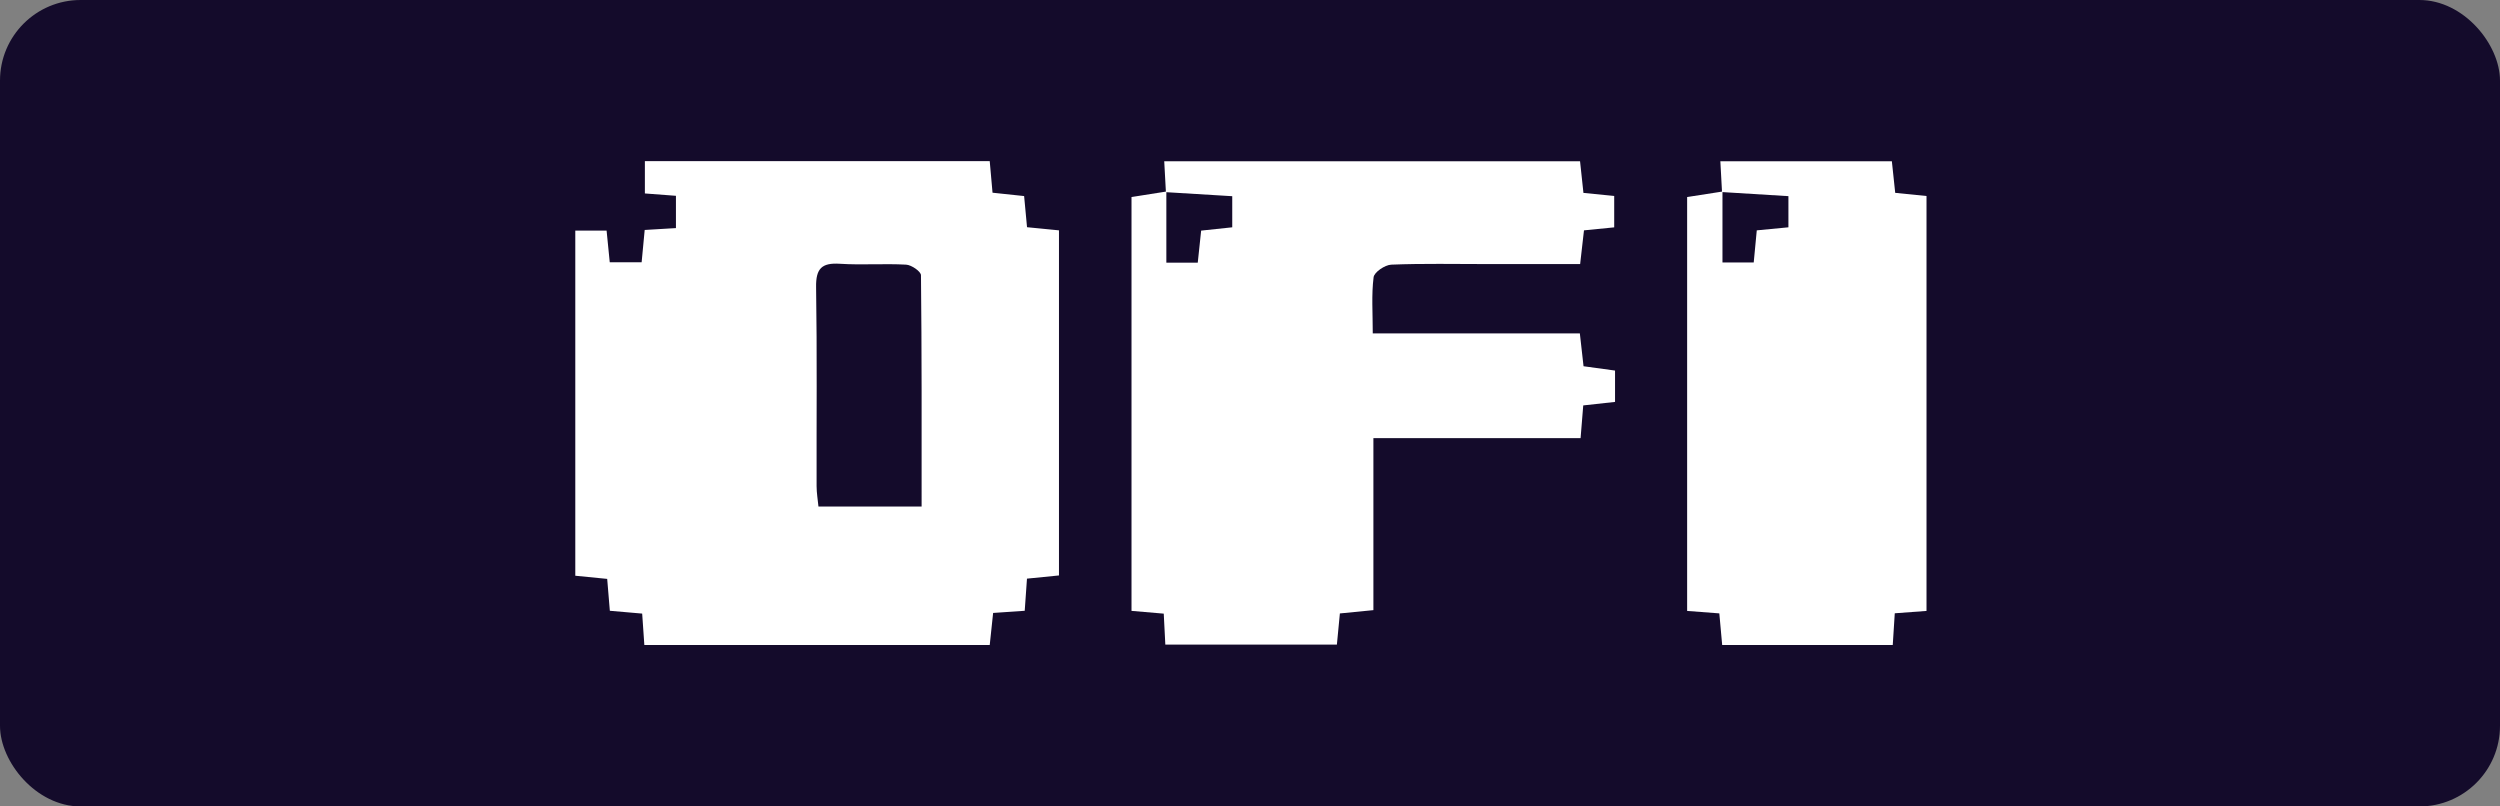
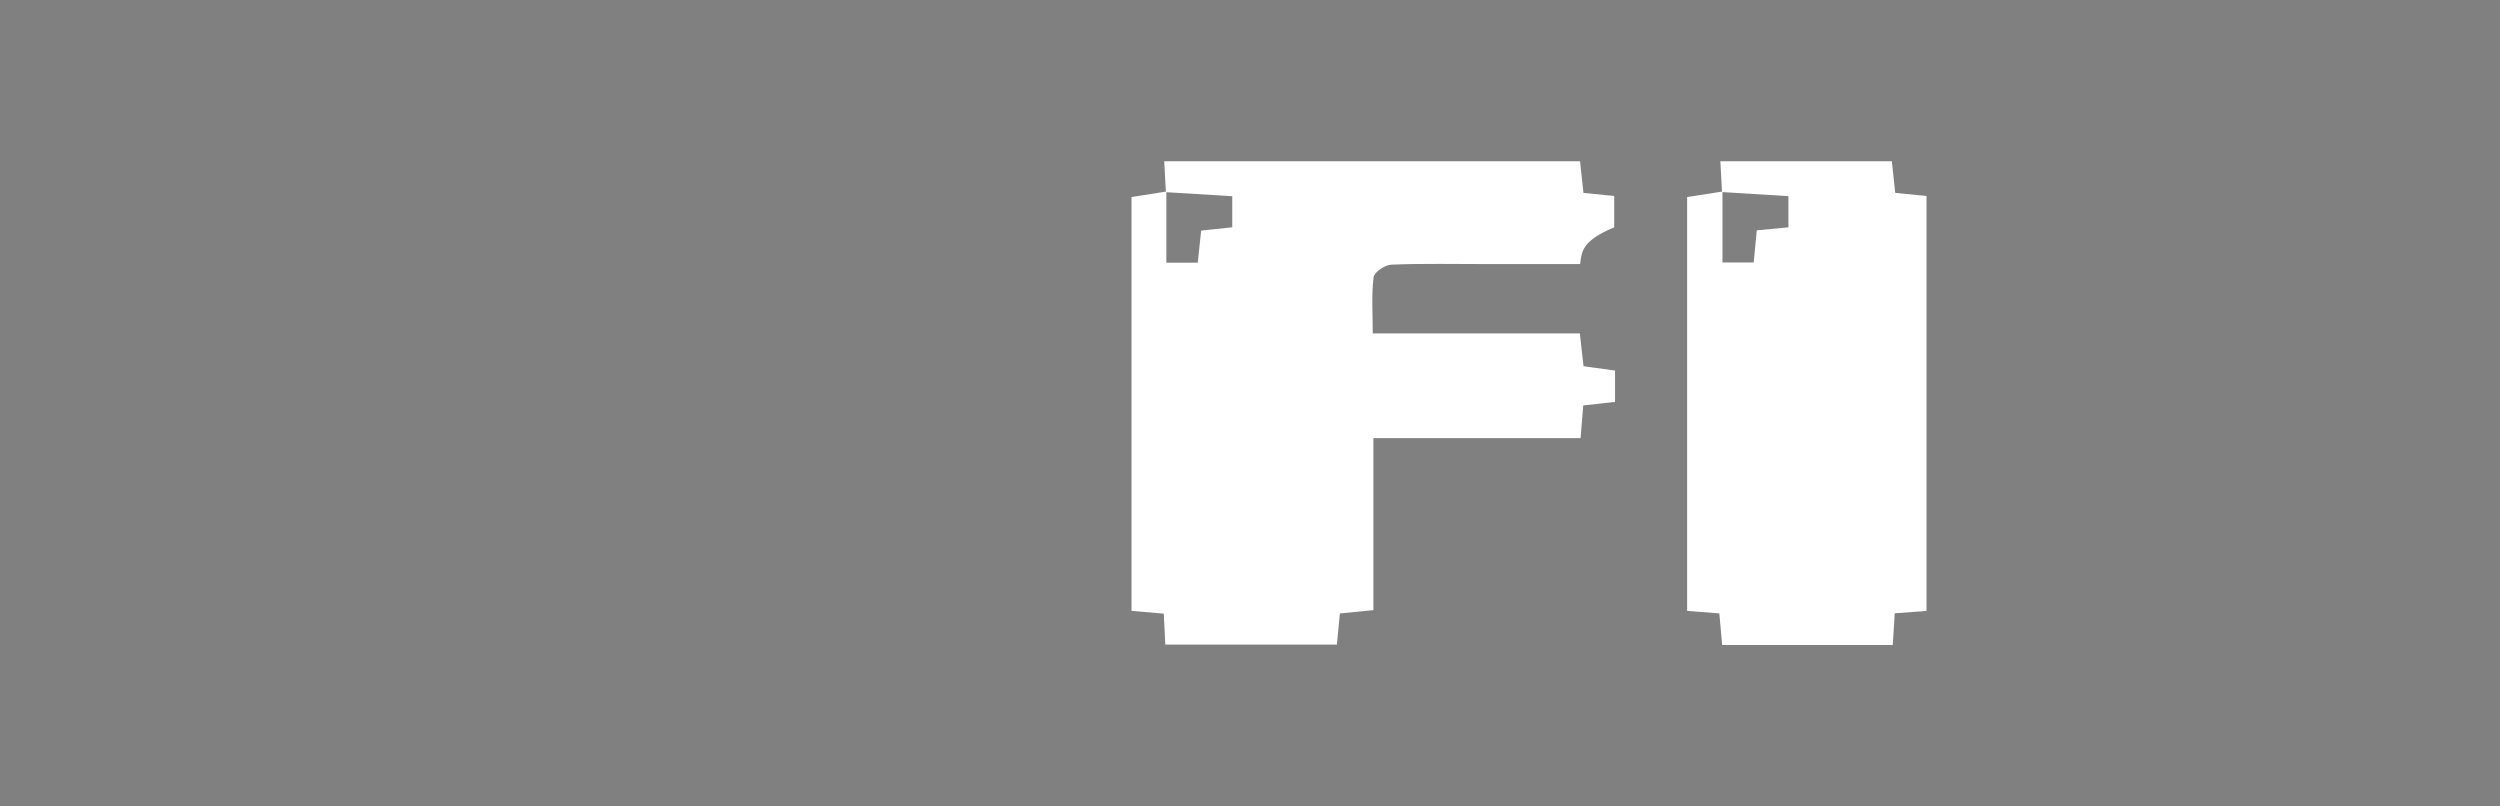
<svg xmlns="http://www.w3.org/2000/svg" width="248" height="80" viewBox="0 0 248 80" fill="none">
  <rect x="0" y="0" width="248" height="80" fill="#808080" stroke="none" />
-   <rect width="248" height="80" rx="8" fill="#140B2B" />
  <g clip-path="url(#clip0_3992_2850)">
-     <path d="M63.953 22.812C65.129 22.744 66.013 22.69 67.053 22.627V19.424C66.038 19.346 65.086 19.273 63.972 19.19V15.987H98.181C98.269 16.993 98.352 17.94 98.459 19.117C99.416 19.219 100.422 19.327 101.593 19.449C101.686 20.435 101.774 21.382 101.881 22.539C102.853 22.637 103.863 22.734 105.05 22.851V57.084C104.064 57.182 103.053 57.284 101.876 57.401C101.803 58.451 101.73 59.467 101.652 60.589C100.568 60.663 99.621 60.731 98.518 60.804C98.41 61.844 98.303 62.85 98.181 63.987H63.919C63.85 62.991 63.787 62.044 63.704 60.868C62.728 60.785 61.717 60.697 60.496 60.589C60.413 59.613 60.331 58.598 60.233 57.426C59.212 57.323 58.207 57.226 57.069 57.113V22.876H60.174C60.267 23.818 60.37 24.829 60.487 26.02H63.65C63.748 25.014 63.841 24.004 63.953 22.817V22.812ZM91.424 50.249C91.424 42.516 91.444 34.91 91.361 27.304C91.361 26.933 90.423 26.284 89.891 26.254C87.704 26.132 85.502 26.308 83.32 26.166C81.514 26.049 80.928 26.64 80.957 28.485C81.06 35.061 80.991 41.637 81.006 48.214C81.006 48.902 81.128 49.59 81.191 50.249H91.424Z" fill="white" />
-     <path d="M115.658 19.053C115.605 18.091 115.556 17.125 115.492 15.997H156.741C156.843 16.964 156.955 17.974 157.077 19.136C158.029 19.229 158.972 19.327 160.129 19.439V22.554C159.206 22.646 158.264 22.739 157.131 22.851C157.019 23.852 156.902 24.858 156.75 26.196C153.65 26.196 150.589 26.196 147.528 26.196C144.355 26.196 141.182 26.127 138.013 26.254C137.383 26.279 136.319 27.001 136.261 27.504C136.041 29.247 136.178 31.034 136.178 33.074H156.721C156.858 34.27 156.96 35.208 157.087 36.331C158.073 36.467 159.079 36.604 160.212 36.76V39.87C159.216 39.977 158.2 40.09 157.058 40.217C156.975 41.227 156.897 42.175 156.794 43.463H136.241V60.526C135.064 60.643 134.059 60.741 132.916 60.853C132.819 61.849 132.731 62.801 132.619 63.943H115.6C115.551 62.967 115.502 62.02 115.444 60.873C114.418 60.785 113.408 60.697 112.246 60.599V19.546C113.369 19.366 114.536 19.18 115.702 19C115.702 21.319 115.702 23.637 115.702 26.059H118.817C118.939 24.921 119.042 23.916 119.154 22.876C120.306 22.754 121.302 22.646 122.239 22.549V19.463C119.955 19.322 117.807 19.19 115.658 19.063V19.053Z" fill="white" />
+     <path d="M115.658 19.053C115.605 18.091 115.556 17.125 115.492 15.997H156.741C156.843 16.964 156.955 17.974 157.077 19.136C158.029 19.229 158.972 19.327 160.129 19.439V22.554C157.019 23.852 156.902 24.858 156.75 26.196C153.65 26.196 150.589 26.196 147.528 26.196C144.355 26.196 141.182 26.127 138.013 26.254C137.383 26.279 136.319 27.001 136.261 27.504C136.041 29.247 136.178 31.034 136.178 33.074H156.721C156.858 34.27 156.96 35.208 157.087 36.331C158.073 36.467 159.079 36.604 160.212 36.76V39.87C159.216 39.977 158.2 40.09 157.058 40.217C156.975 41.227 156.897 42.175 156.794 43.463H136.241V60.526C135.064 60.643 134.059 60.741 132.916 60.853C132.819 61.849 132.731 62.801 132.619 63.943H115.6C115.551 62.967 115.502 62.02 115.444 60.873C114.418 60.785 113.408 60.697 112.246 60.599V19.546C113.369 19.366 114.536 19.18 115.702 19C115.702 21.319 115.702 23.637 115.702 26.059H118.817C118.939 24.921 119.042 23.916 119.154 22.876C120.306 22.754 121.302 22.646 122.239 22.549V19.463C119.955 19.322 117.807 19.19 115.658 19.063V19.053Z" fill="white" />
    <path d="M170.825 19.053C170.772 18.091 170.723 17.125 170.659 15.997H187.673C187.78 16.988 187.883 17.999 188.005 19.131C189.006 19.234 189.948 19.327 191.11 19.444V60.604C190.109 60.677 189.099 60.751 187.961 60.838C187.893 61.917 187.829 62.874 187.761 63.982H170.84C170.752 63.016 170.664 62.01 170.557 60.848C169.512 60.77 168.501 60.692 167.364 60.604V19.546C168.54 19.361 169.707 19.18 170.869 19C170.869 21.323 170.869 23.642 170.869 26.039H173.969C174.082 24.882 174.174 23.877 174.272 22.851C175.449 22.739 176.449 22.642 177.411 22.549V19.458C175.126 19.317 172.978 19.185 170.825 19.053Z" fill="white" />
  </g>
  <defs>
    <clipPath id="clip0_3992_2850">
      <rect width="135" height="49" fill="white" transform="translate(56.5 15.5)" />
    </clipPath>
  </defs>
</svg>